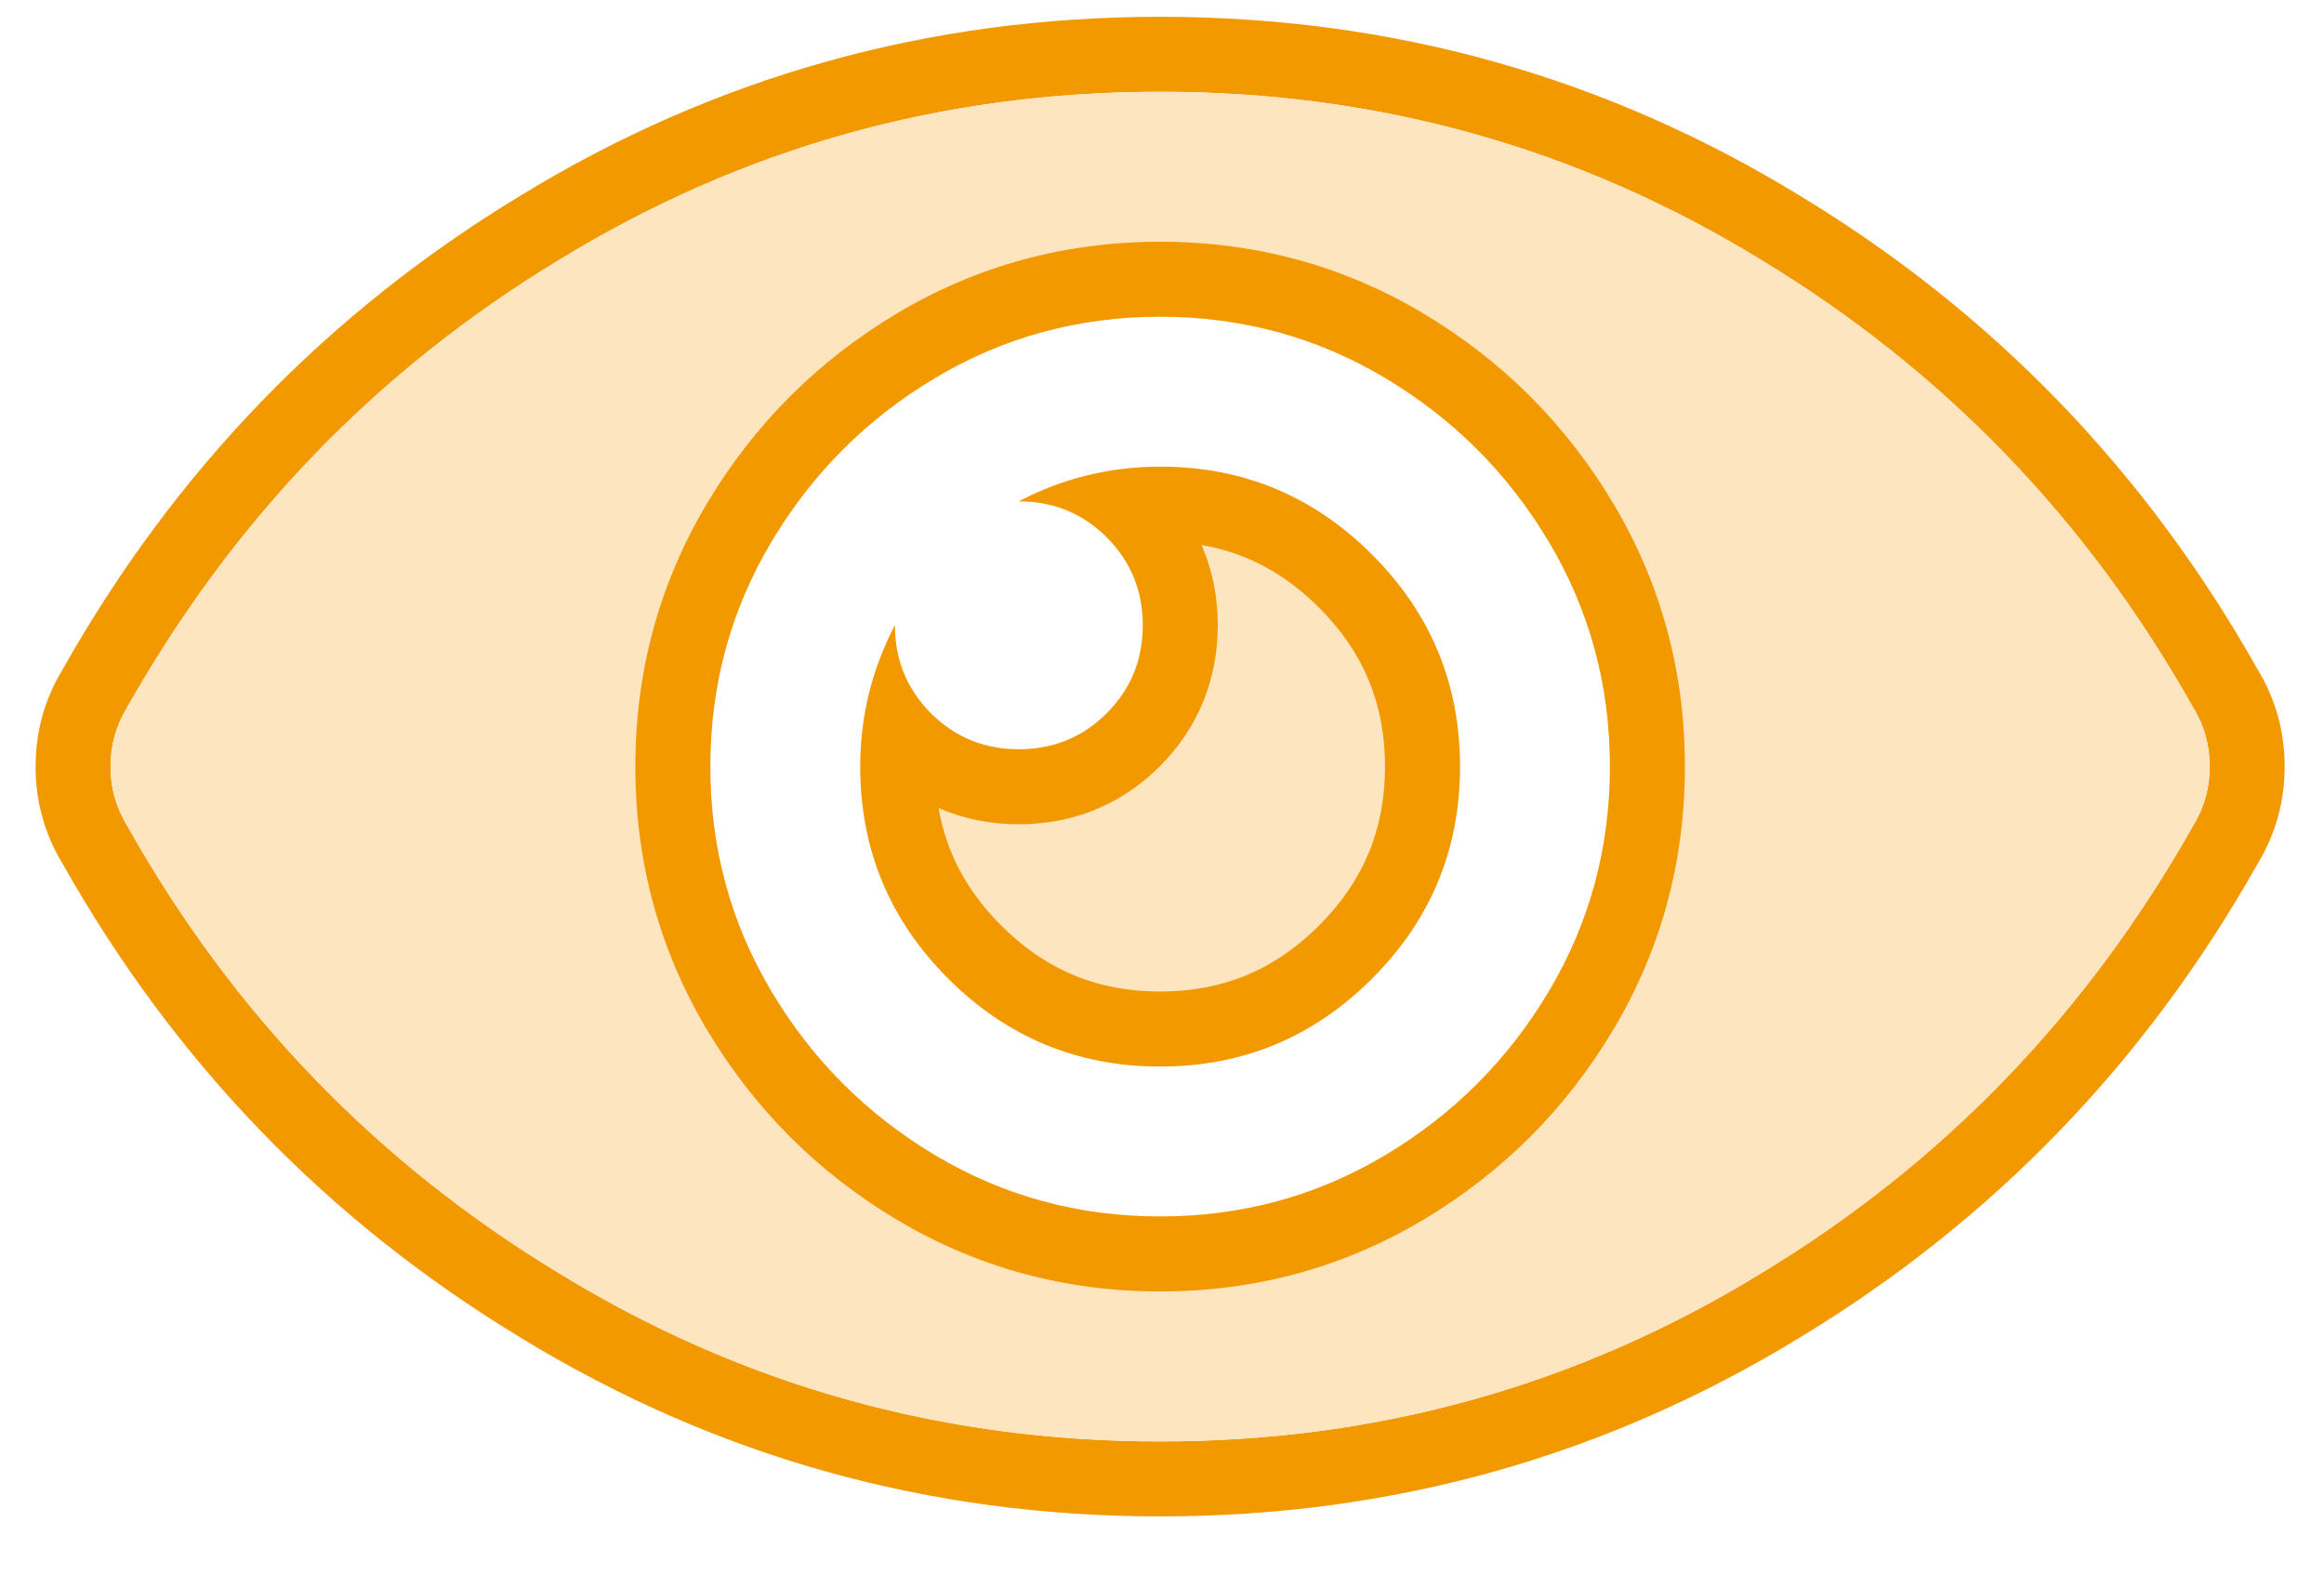
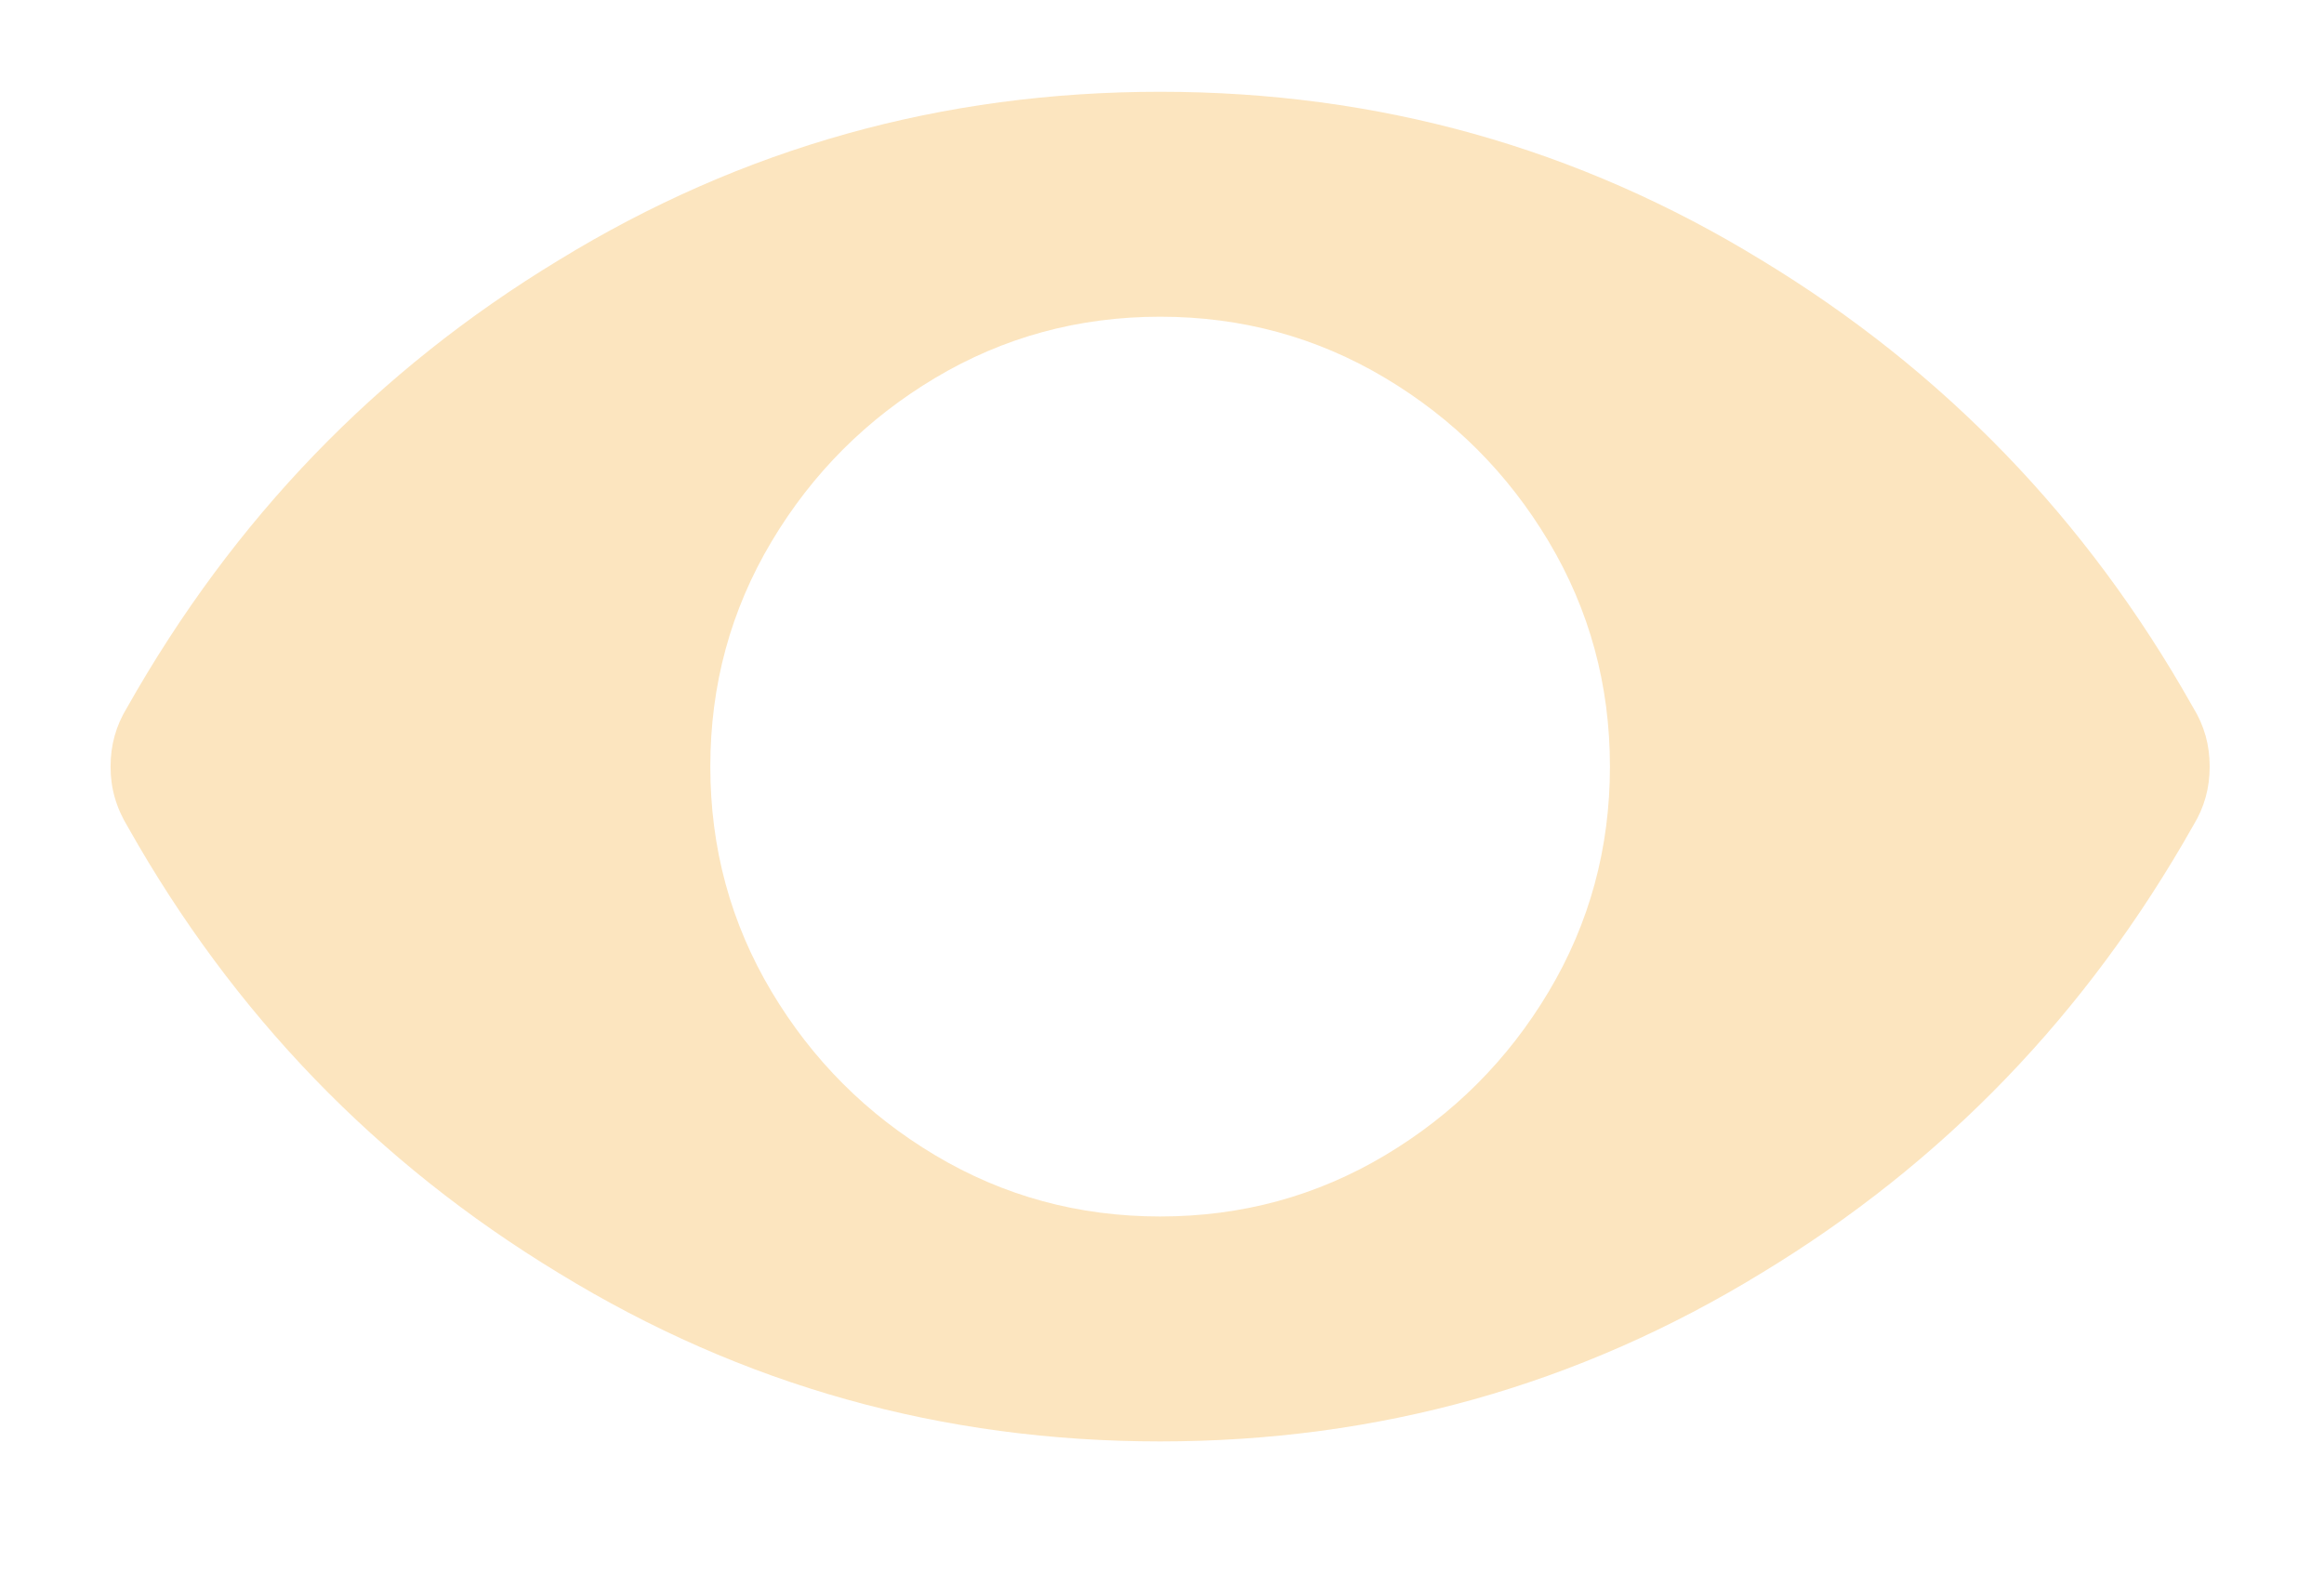
<svg xmlns="http://www.w3.org/2000/svg" width="31px" height="21px" viewBox="0 0 31 21" version="1.1">
  <title>86AFDE65-D72D-49AB-9670-F41A68DF2891</title>
  <desc>Created with sketchtool.</desc>
  <g id="Basics" stroke="none" stroke-width="1" fill="none" fill-rule="evenodd">
    <g id="Designsystem/Basics/8.0-Miscellaneous" transform="translate(-1080, -268)" fill-rule="nonzero">
      <g id="06-Icon/UI/Eye" transform="translate(1079.475, 262.224)">
-         <path d="M20,16 C20,17.103 19.609,18.045 18.827,18.827 C18.045,19.609 17.103,20 16,20 C14.897,20 13.955,19.609 13.173,18.827 C12.391,18.045 12,17.103 12,16 C12,15.333 12.154,14.705 12.462,14.115 C12.462,14.577 12.622,14.968 12.942,15.288 C13.263,15.609 13.654,15.769 14.115,15.769 C14.577,15.769 14.968,15.609 15.288,15.288 C15.609,14.968 15.769,14.577 15.769,14.115 C15.769,13.654 15.609,13.263 15.288,12.942 C14.968,12.622 14.577,12.462 14.115,12.462 C14.705,12.154 15.333,12 16,12 C17.103,12 18.045,12.391 18.827,13.173 C19.609,13.955 20,14.897 20,16 Z" id="Path" fill="#FCE5BF" />
-         <path d="M30.635,14.696 C30.878,15.094 31,15.529 31,16 C31,16.471 30.878,16.906 30.635,17.304 C29.142,19.949 27.111,22.051 24.542,23.609 C21.938,25.203 19.09,26 16,26 C12.91,26 10.062,25.203 7.458,23.609 C4.889,22.051 2.858,19.949 1.365,17.304 C1.122,16.906 1,16.471 1,16 C1,15.529 1.122,15.094 1.365,14.696 C2.858,12.051 4.889,9.949 7.458,8.391 C10.062,6.797 12.91,6 16,6 C19.09,6 21.938,6.797 24.542,8.391 C27.111,9.949 29.142,12.051 30.635,14.696 Z M29.782,15.216 L29.765,15.187 C28.356,12.691 26.446,10.715 24.02,9.244 C21.573,7.746 18.907,7 16,7 C13.093,7 10.427,7.746 7.977,9.246 C5.554,10.715 3.644,12.691 2.218,15.216 C2.071,15.458 2,15.712 2,16 C2,16.288 2.071,16.542 2.235,16.813 C3.644,19.309 5.554,21.285 7.98,22.756 C10.427,24.254 13.093,25 16,25 C18.907,25 21.573,24.254 24.023,22.754 C26.446,21.285 28.356,19.309 29.782,16.784 C29.929,16.542 30,16.288 30,16 C30,15.712 29.929,15.458 29.782,15.216 Z" id="Path" fill="#F39900" />
-         <path d="M20,16 C20,17.103 19.609,18.045 18.827,18.827 C18.045,19.609 17.103,20 16,20 C14.897,20 13.955,19.609 13.173,18.827 C12.391,18.045 12,17.103 12,16 C12,15.333 12.154,14.705 12.462,14.115 C12.462,14.577 12.622,14.968 12.942,15.288 C13.263,15.609 13.654,15.769 14.115,15.769 C14.577,15.769 14.968,15.609 15.288,15.288 C15.609,14.968 15.769,14.577 15.769,14.115 C15.769,13.654 15.609,13.263 15.288,12.942 C14.968,12.622 14.577,12.462 14.115,12.462 C14.705,12.154 15.333,12 16,12 C17.103,12 18.045,12.391 18.827,13.173 C19.609,13.955 20,14.897 20,16 Z M13.88,18.12 C14.475,18.714 15.163,19 16,19 C16.837,19 17.525,18.714 18.12,18.12 C18.714,17.525 19,16.837 19,16 C19,15.163 18.714,14.475 18.12,13.88 C17.661,13.422 17.147,13.147 16.553,13.045 C16.696,13.374 16.769,13.734 16.769,14.115 C16.769,14.841 16.505,15.487 15.996,15.996 C15.487,16.505 14.841,16.769 14.115,16.769 C13.734,16.769 13.374,16.696 13.045,16.553 C13.147,17.147 13.422,17.661 13.88,18.12 Z" id="Path" fill="#F39900" />
        <path d="M29.782,15.216 C29.929,15.458 30,15.712 30,16 C30,16.288 29.929,16.542 29.782,16.784 C28.356,19.309 26.446,21.285 24.023,22.754 C21.573,24.254 18.907,25 16,25 C13.093,25 10.427,24.254 7.98,22.756 C5.554,21.285 3.644,19.309 2.235,16.813 C2.071,16.542 2,16.288 2,16 C2,15.712 2.071,15.458 2.218,15.216 C3.644,12.691 5.554,10.715 7.977,9.246 C10.427,7.746 13.093,7 16,7 C18.907,7 21.573,7.746 24.02,9.244 C26.446,10.715 28.356,12.691 29.765,15.187 L29.782,15.216 Z M16,22 C17.088,22 18.088,21.728 19,21.184 C19.912,20.64 20.64,19.912 21.184,19 C21.728,18.088 22,17.088 22,16 C22,14.912 21.728,13.912 21.184,13 C20.64,12.088 19.912,11.36 19,10.816 C18.088,10.272 17.088,10 16,10 C14.912,10 13.912,10.272 13,10.816 C12.088,11.36 11.36,12.088 10.816,13 C10.272,13.912 10,14.912 10,16 C10,17.088 10.272,18.088 10.816,19 C11.36,19.912 12.088,20.64 13,21.184 C13.912,21.728 14.912,22 16,22 Z" id="Path-7" fill="#FCE5BF" />
-         <path d="M16,23 C17.268,23 18.445,22.68 19.512,22.043 C20.567,21.413 21.413,20.567 22.043,19.512 C22.68,18.445 23,17.268 23,16 C23,14.732 22.68,13.555 22.043,12.488 C21.413,11.433 20.567,10.587 19.512,9.957 C18.445,9.32 17.268,9 16,9 C14.732,9 13.555,9.32 12.488,9.957 C11.433,10.587 10.587,11.433 9.957,12.488 C9.32,13.555 9,14.732 9,16 C9,17.268 9.32,18.445 9.957,19.512 C10.587,20.567 11.433,21.413 12.488,22.043 C13.555,22.68 14.732,23 16,23 Z M16,22 C14.912,22 13.912,21.728 13,21.184 C12.088,20.64 11.36,19.912 10.816,19 C10.272,18.088 10,17.088 10,16 C10,14.912 10.272,13.912 10.816,13 C11.36,12.088 12.088,11.36 13,10.816 C13.912,10.272 14.912,10 16,10 C17.088,10 18.088,10.272 19,10.816 C19.912,11.36 20.64,12.088 21.184,13 C21.728,13.912 22,14.912 22,16 C22,17.088 21.728,18.088 21.184,19 C20.64,19.912 19.912,20.64 19,21.184 C18.088,21.728 17.088,22 16,22 Z" id="Path" fill="#F39900" />
      </g>
    </g>
  </g>
</svg>